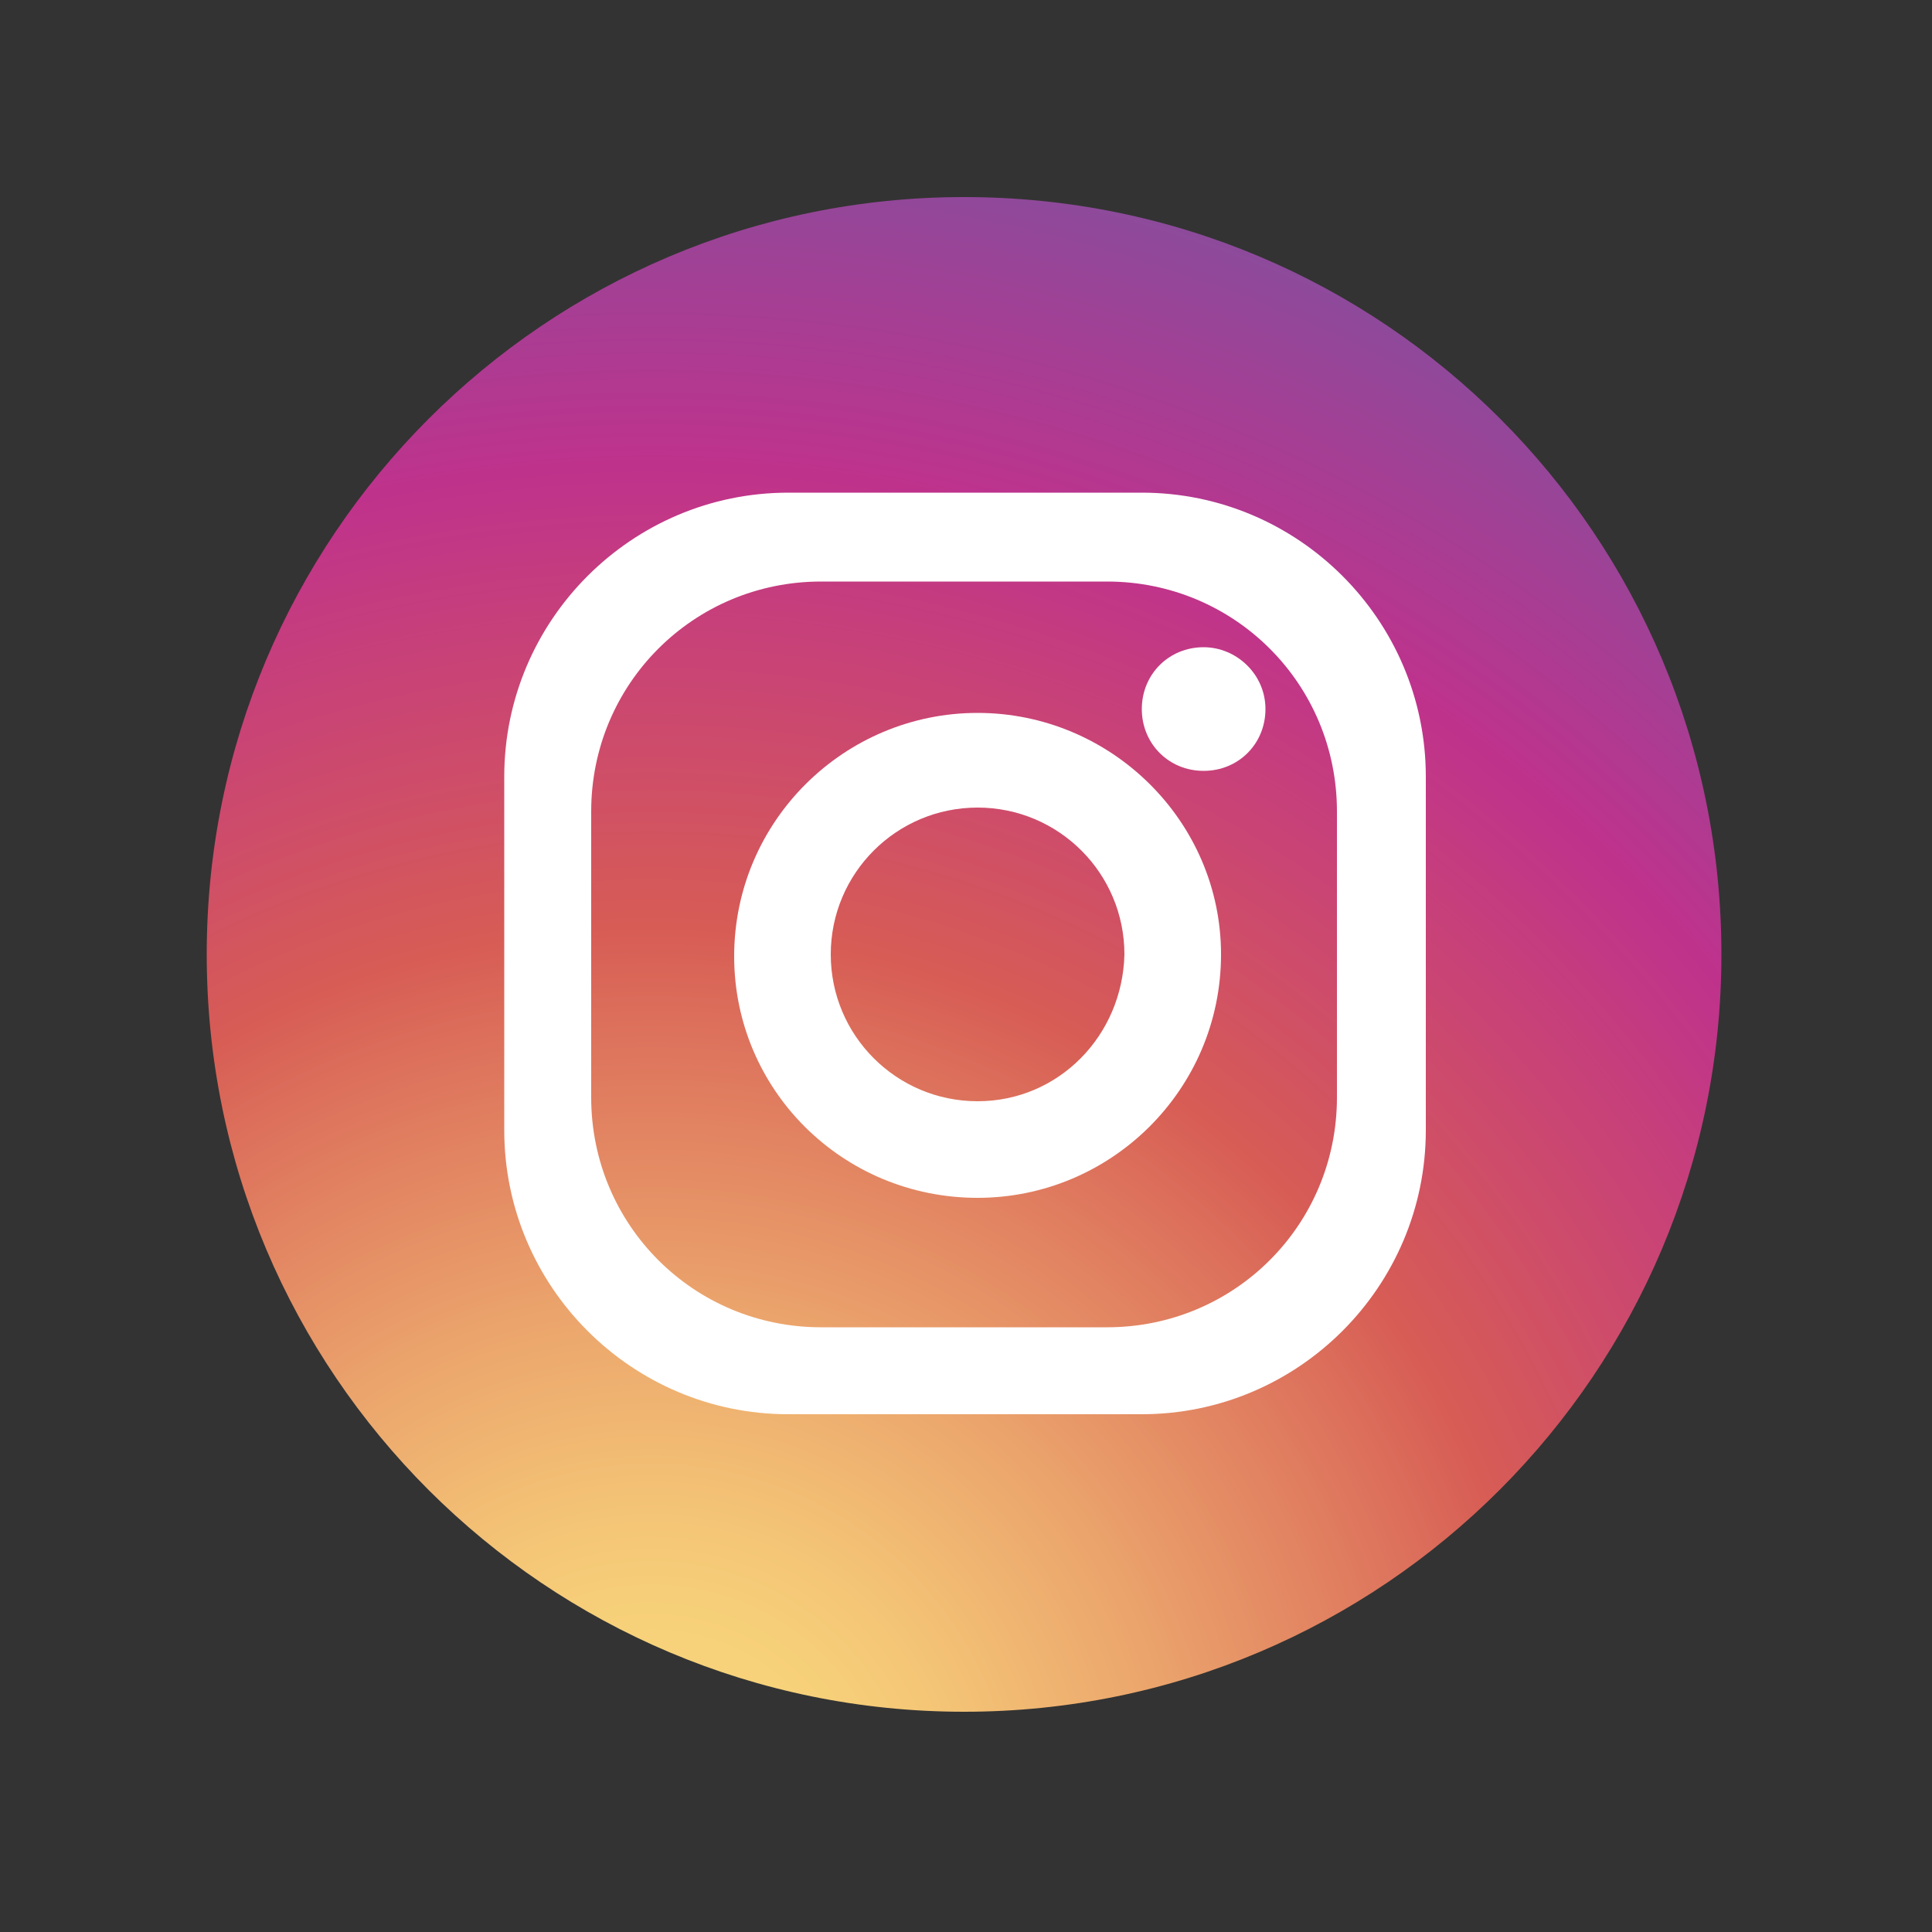
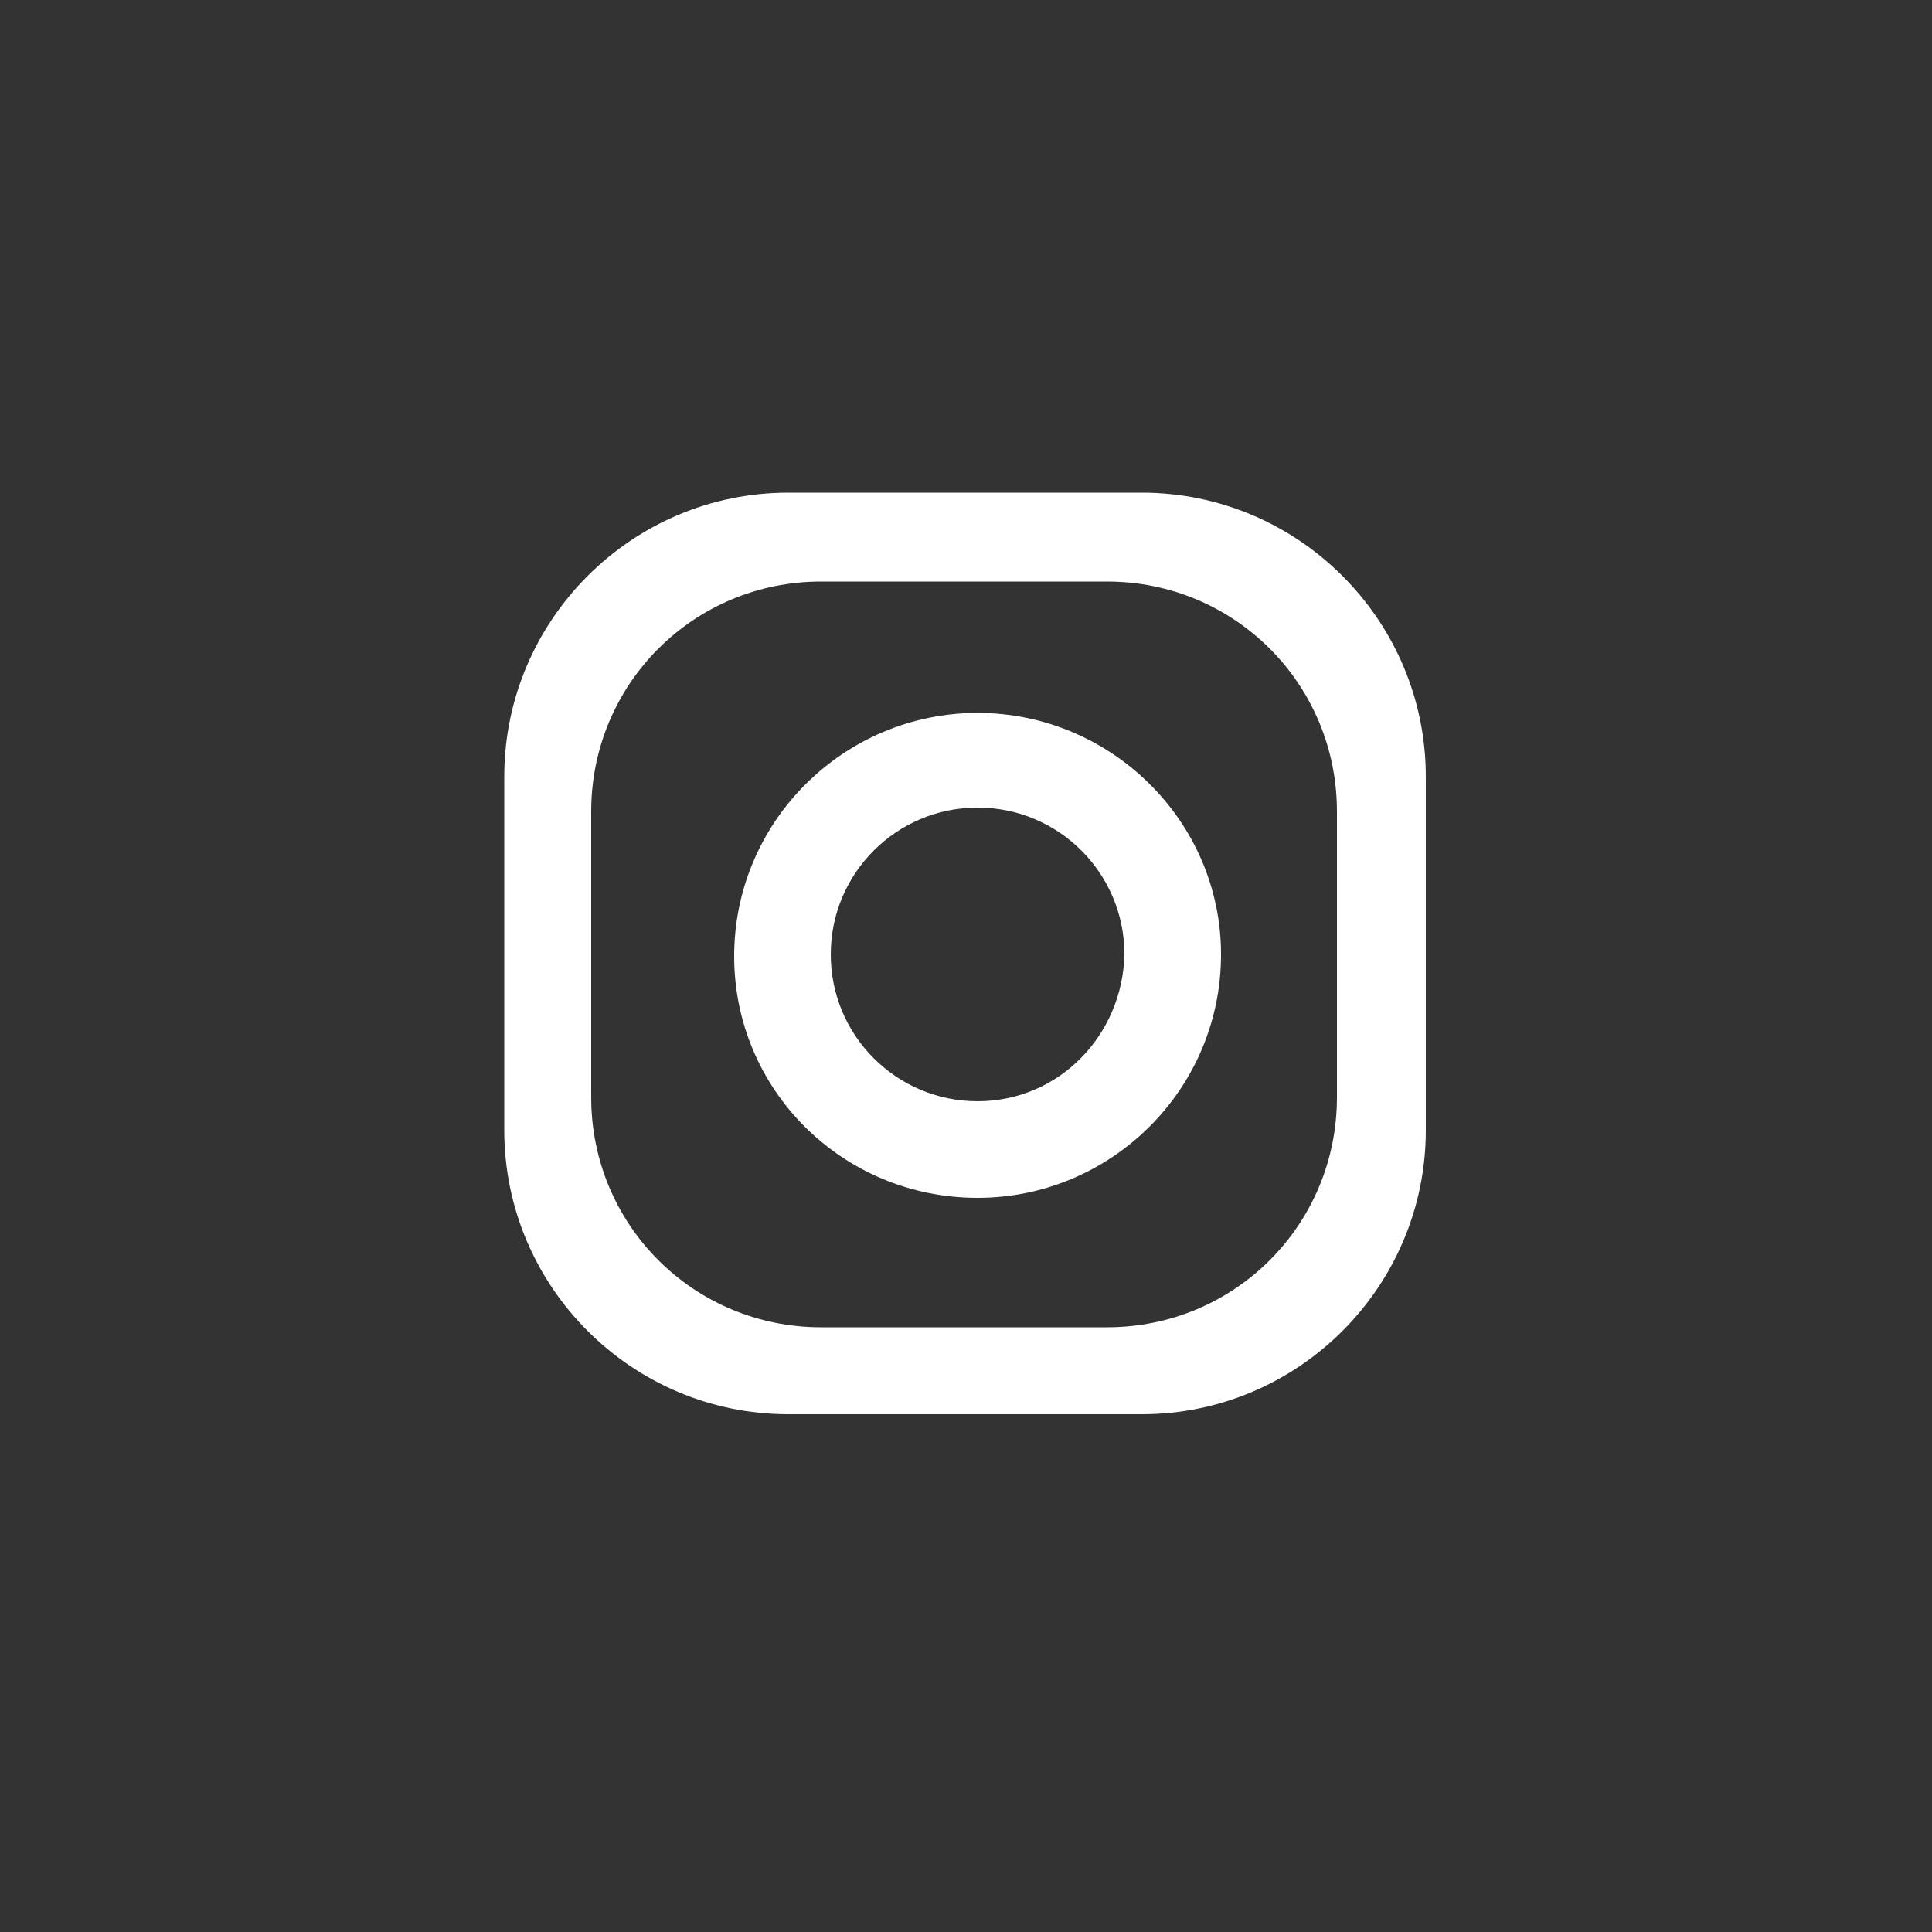
<svg xmlns="http://www.w3.org/2000/svg" version="1.1" id="レイヤー_1" x="0px" y="0px" viewBox="0 0 100 100" style="enable-background:new 0 0 100 100;" xml:space="preserve">
  <rect x="0" y="0" width="100" height="100" fill="#333333" stroke="none" />
  <style type="text/css">
	.st0{fill:url(#SVGID_1_);}
	.st1{fill:#FFFFFF;}
</style>
  <radialGradient id="SVGID_1_" cx="33.719" cy="94.619" r="103.808" gradientUnits="userSpaceOnUse">
    <stop offset="9.693880e-02" style="stop-color:#F7D27A" />
    <stop offset="0.155" style="stop-color:#F4C576" />
    <stop offset="0.262" style="stop-color:#EBA46C" />
    <stop offset="0.404" style="stop-color:#DC6F5B" />
    <stop offset="0.449" style="stop-color:#D75C55" />
    <stop offset="0.679" style="stop-color:#BF328C" />
    <stop offset="1" style="stop-color:#5B62AA" />
  </radialGradient>
-   <path class="st0" d="M89.1,49.4c0,21.6-17.5,39.2-39.2,39.2h0c-21.6,0-39.2-17.5-39.2-39.2v0c0-21.6,17.5-39.2,39.2-39.2h0  C71.6,10.2,89.1,27.7,89.1,49.4L89.1,49.4z" />
  <path class="st1" d="M59.1,25.5H40.8c-8.1,0-14.7,6.6-14.7,14.7v18.3c0,8.1,6.6,14.7,14.7,14.7h18.3c8.1,0,14.7-6.6,14.7-14.7V40.2  C73.8,32.1,67.2,25.5,59.1,25.5z M69.2,56.8c0,6.6-5.3,11.9-11.9,11.9H42.5c-6.6,0-11.9-5.3-11.9-11.9V42c0-6.6,5.3-11.9,11.9-11.9  h14.8c6.6,0,11.9,5.3,11.9,11.9V56.8z" />
  <path class="st1" d="M50.6,36.9c-6.9,0-12.6,5.6-12.6,12.6C38,56.4,43.6,62,50.6,62c6.9,0,12.6-5.6,12.6-12.6  C63.2,42.5,57.5,36.9,50.6,36.9z M50.6,57c-4.2,0-7.6-3.4-7.6-7.6c0-4.2,3.4-7.6,7.6-7.6c4.2,0,7.6,3.4,7.6,7.6  C58.1,53.6,54.8,57,50.6,57z" />
-   <path class="st1" d="M65.5,36.7c0,1.8-1.4,3.2-3.2,3.2c-1.8,0-3.2-1.4-3.2-3.2c0-1.8,1.4-3.2,3.2-3.2C64,33.5,65.5,34.9,65.5,36.7z" />
</svg>